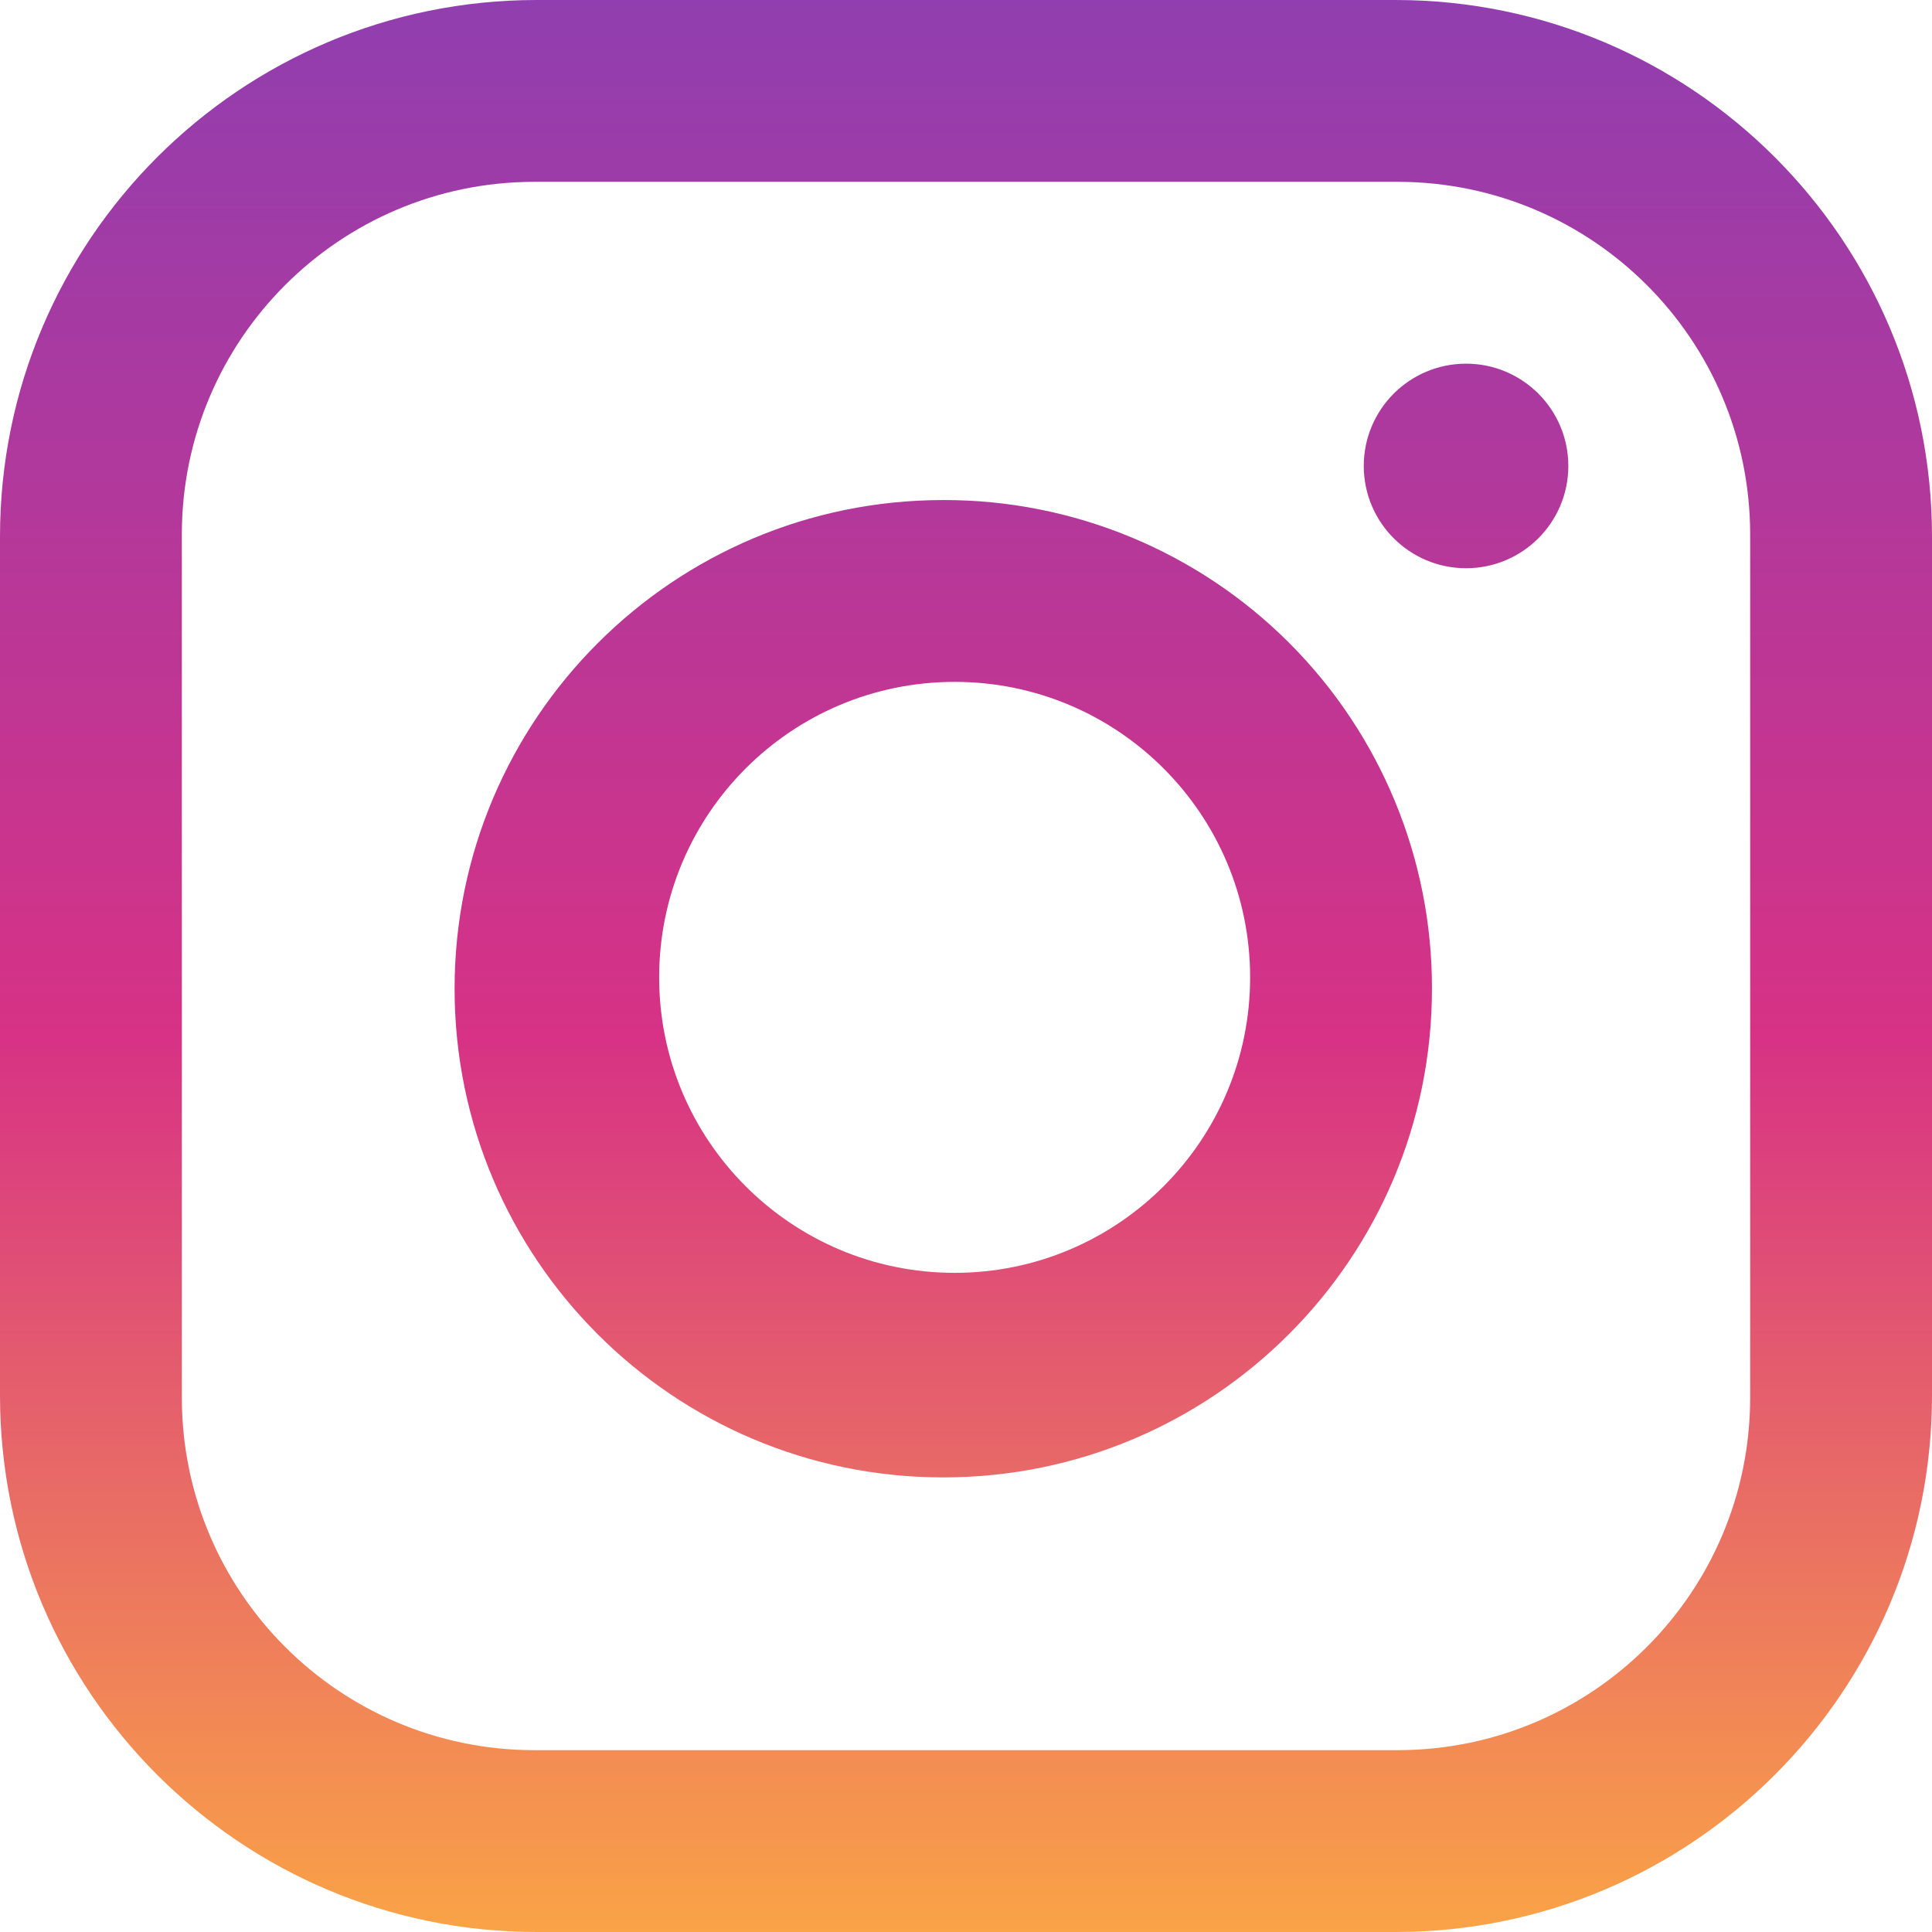
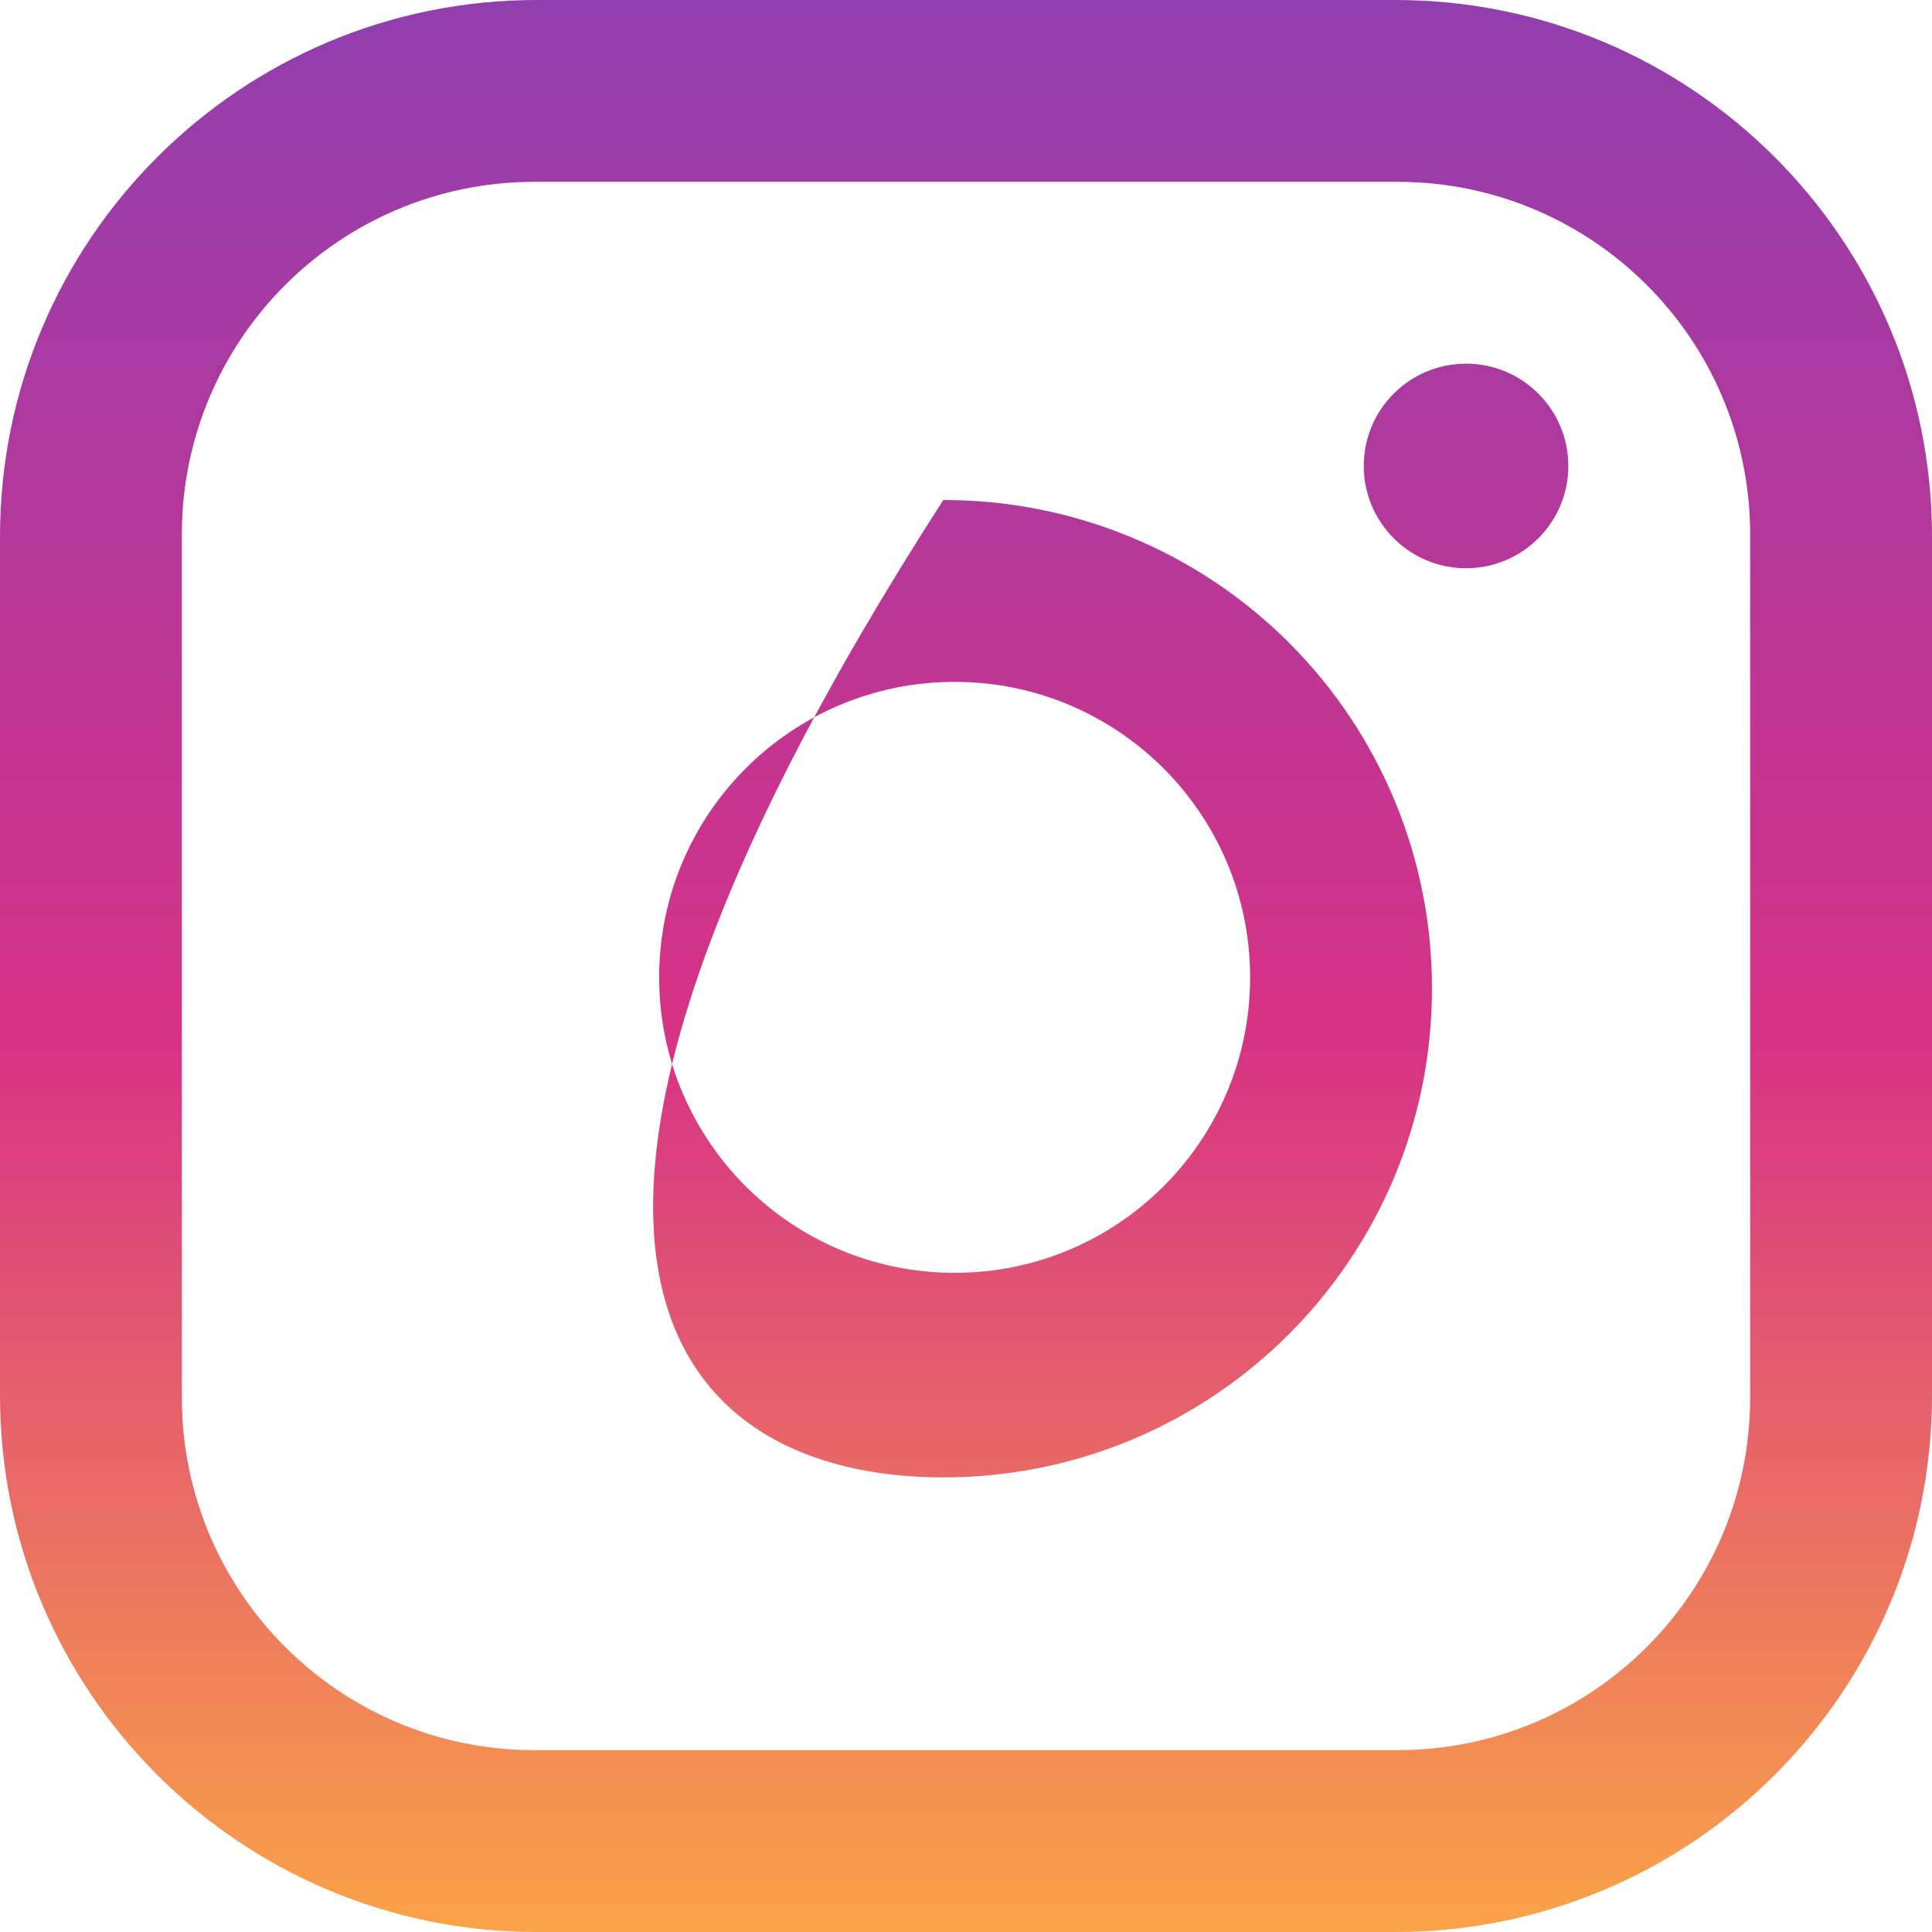
<svg xmlns="http://www.w3.org/2000/svg" width="85px" height="85px" viewBox="0 0 85 85" version="1.1">
  <title>Cut Assets/Homepage/Assets/Social Media/BelleVue-hp2025-socialmedia-icon-instagram</title>
  <defs>
    <linearGradient x1="50%" y1="0%" x2="50%" y2="100%" id="linearGradient-1">
      <stop stop-color="#903EB0" offset="0%" />
      <stop stop-color="#D73285" offset="53.636%" />
      <stop stop-color="#FAA446" offset="100%" />
    </linearGradient>
  </defs>
  <g id="Creative-Comps-2025-(Start-Here)" stroke="none" stroke-width="1" fill="none" fill-rule="evenodd">
    <g id="BelleVue---Content-Wireframe---2025-|-Homepage---2025" transform="translate(-1205, -3915)" fill="url(#linearGradient-1)" fill-rule="nonzero">
      <g id="Social-Media" transform="translate(54, 3411)">
        <g id="Content" transform="translate(891, 55.5)">
          <g id="Cut-Assets/Homepage/Assets/Social-Media/BelleVue-hp2025-socialmedia-icon-instagram" transform="translate(260, 448.5)">
-             <path d="M61.389,0 L23.611,0 C10.571,0 0,10.571 0,23.611 L0,61.389 C0,74.429 10.571,85 23.611,85 L61.389,85 C74.429,85 85,74.429 85,61.389 L85,23.611 C85,10.571 74.429,0 61.389,0 Z M77,61.534 C76.974,70.065 70.065,76.974 61.534,77 L23.466,77 C14.935,76.974 8.026,70.065 8,61.534 L8,23.466 C8.026,14.935 14.935,8.026 23.466,8 L61.534,8 C70.065,8.026 76.974,14.935 77,23.466 L77,61.534 Z M69,20.5 C69,22.985 66.985,25 64.5,25 C62.015,25 60,22.985 60,20.5 C60,18.015 62.015,16 64.5,16 C66.985,16 69,18.015 69,20.5 Z M41.5,22 C29.626,22 20,31.626 20,43.5 C20,55.374 29.626,65 41.5,65 C53.374,65 63,55.374 63,43.5 C63.013,37.794 60.752,32.318 56.717,28.283 C52.682,24.248 47.206,21.987 41.5,22 Z M42,56 C34.82,56 29,50.18 29,43 C29,35.82 34.82,30 42,30 C49.18,30 55,35.82 55,43 C55,50.18 49.18,56 42,56 Z" id="Icon-color" />
+             <path d="M61.389,0 L23.611,0 C10.571,0 0,10.571 0,23.611 L0,61.389 C0,74.429 10.571,85 23.611,85 L61.389,85 C74.429,85 85,74.429 85,61.389 L85,23.611 C85,10.571 74.429,0 61.389,0 Z M77,61.534 C76.974,70.065 70.065,76.974 61.534,77 L23.466,77 C14.935,76.974 8.026,70.065 8,61.534 L8,23.466 C8.026,14.935 14.935,8.026 23.466,8 L61.534,8 C70.065,8.026 76.974,14.935 77,23.466 L77,61.534 Z M69,20.5 C69,22.985 66.985,25 64.5,25 C62.015,25 60,22.985 60,20.5 C60,18.015 62.015,16 64.5,16 C66.985,16 69,18.015 69,20.5 Z M41.5,22 C20,55.374 29.626,65 41.5,65 C53.374,65 63,55.374 63,43.5 C63.013,37.794 60.752,32.318 56.717,28.283 C52.682,24.248 47.206,21.987 41.5,22 Z M42,56 C34.82,56 29,50.18 29,43 C29,35.82 34.82,30 42,30 C49.18,30 55,35.82 55,43 C55,50.18 49.18,56 42,56 Z" id="Icon-color" />
          </g>
        </g>
      </g>
    </g>
  </g>
</svg>